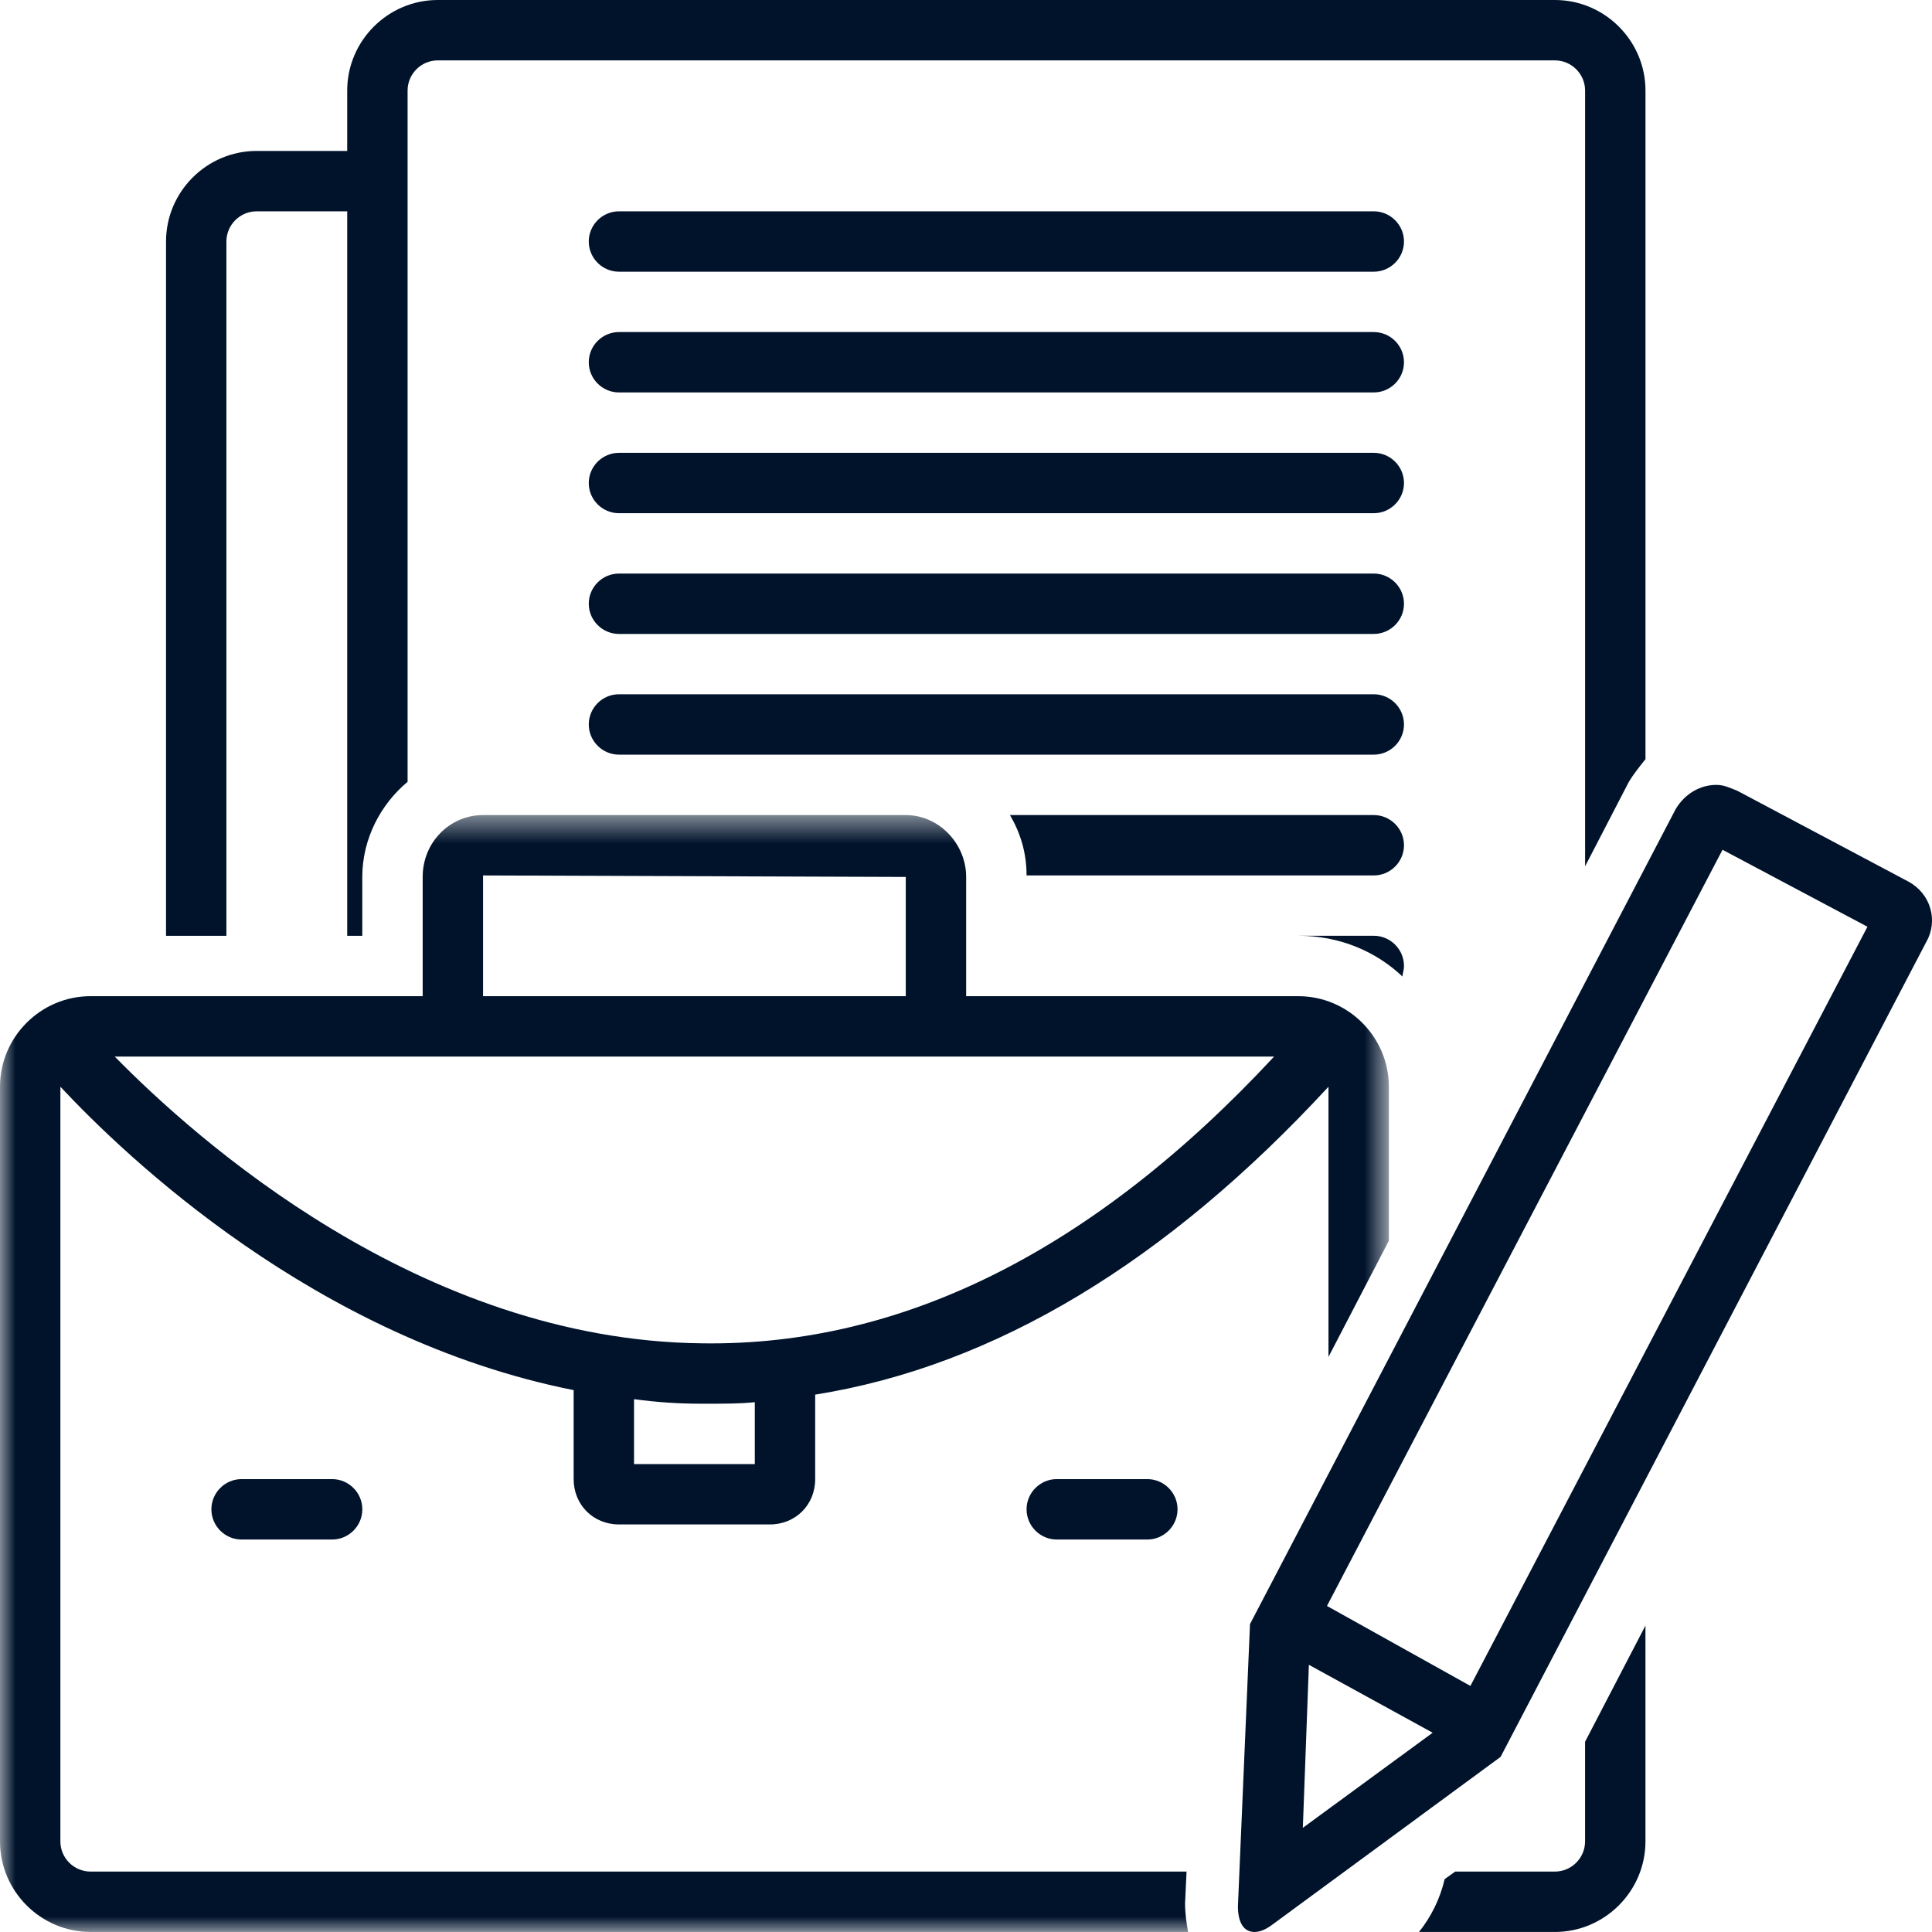
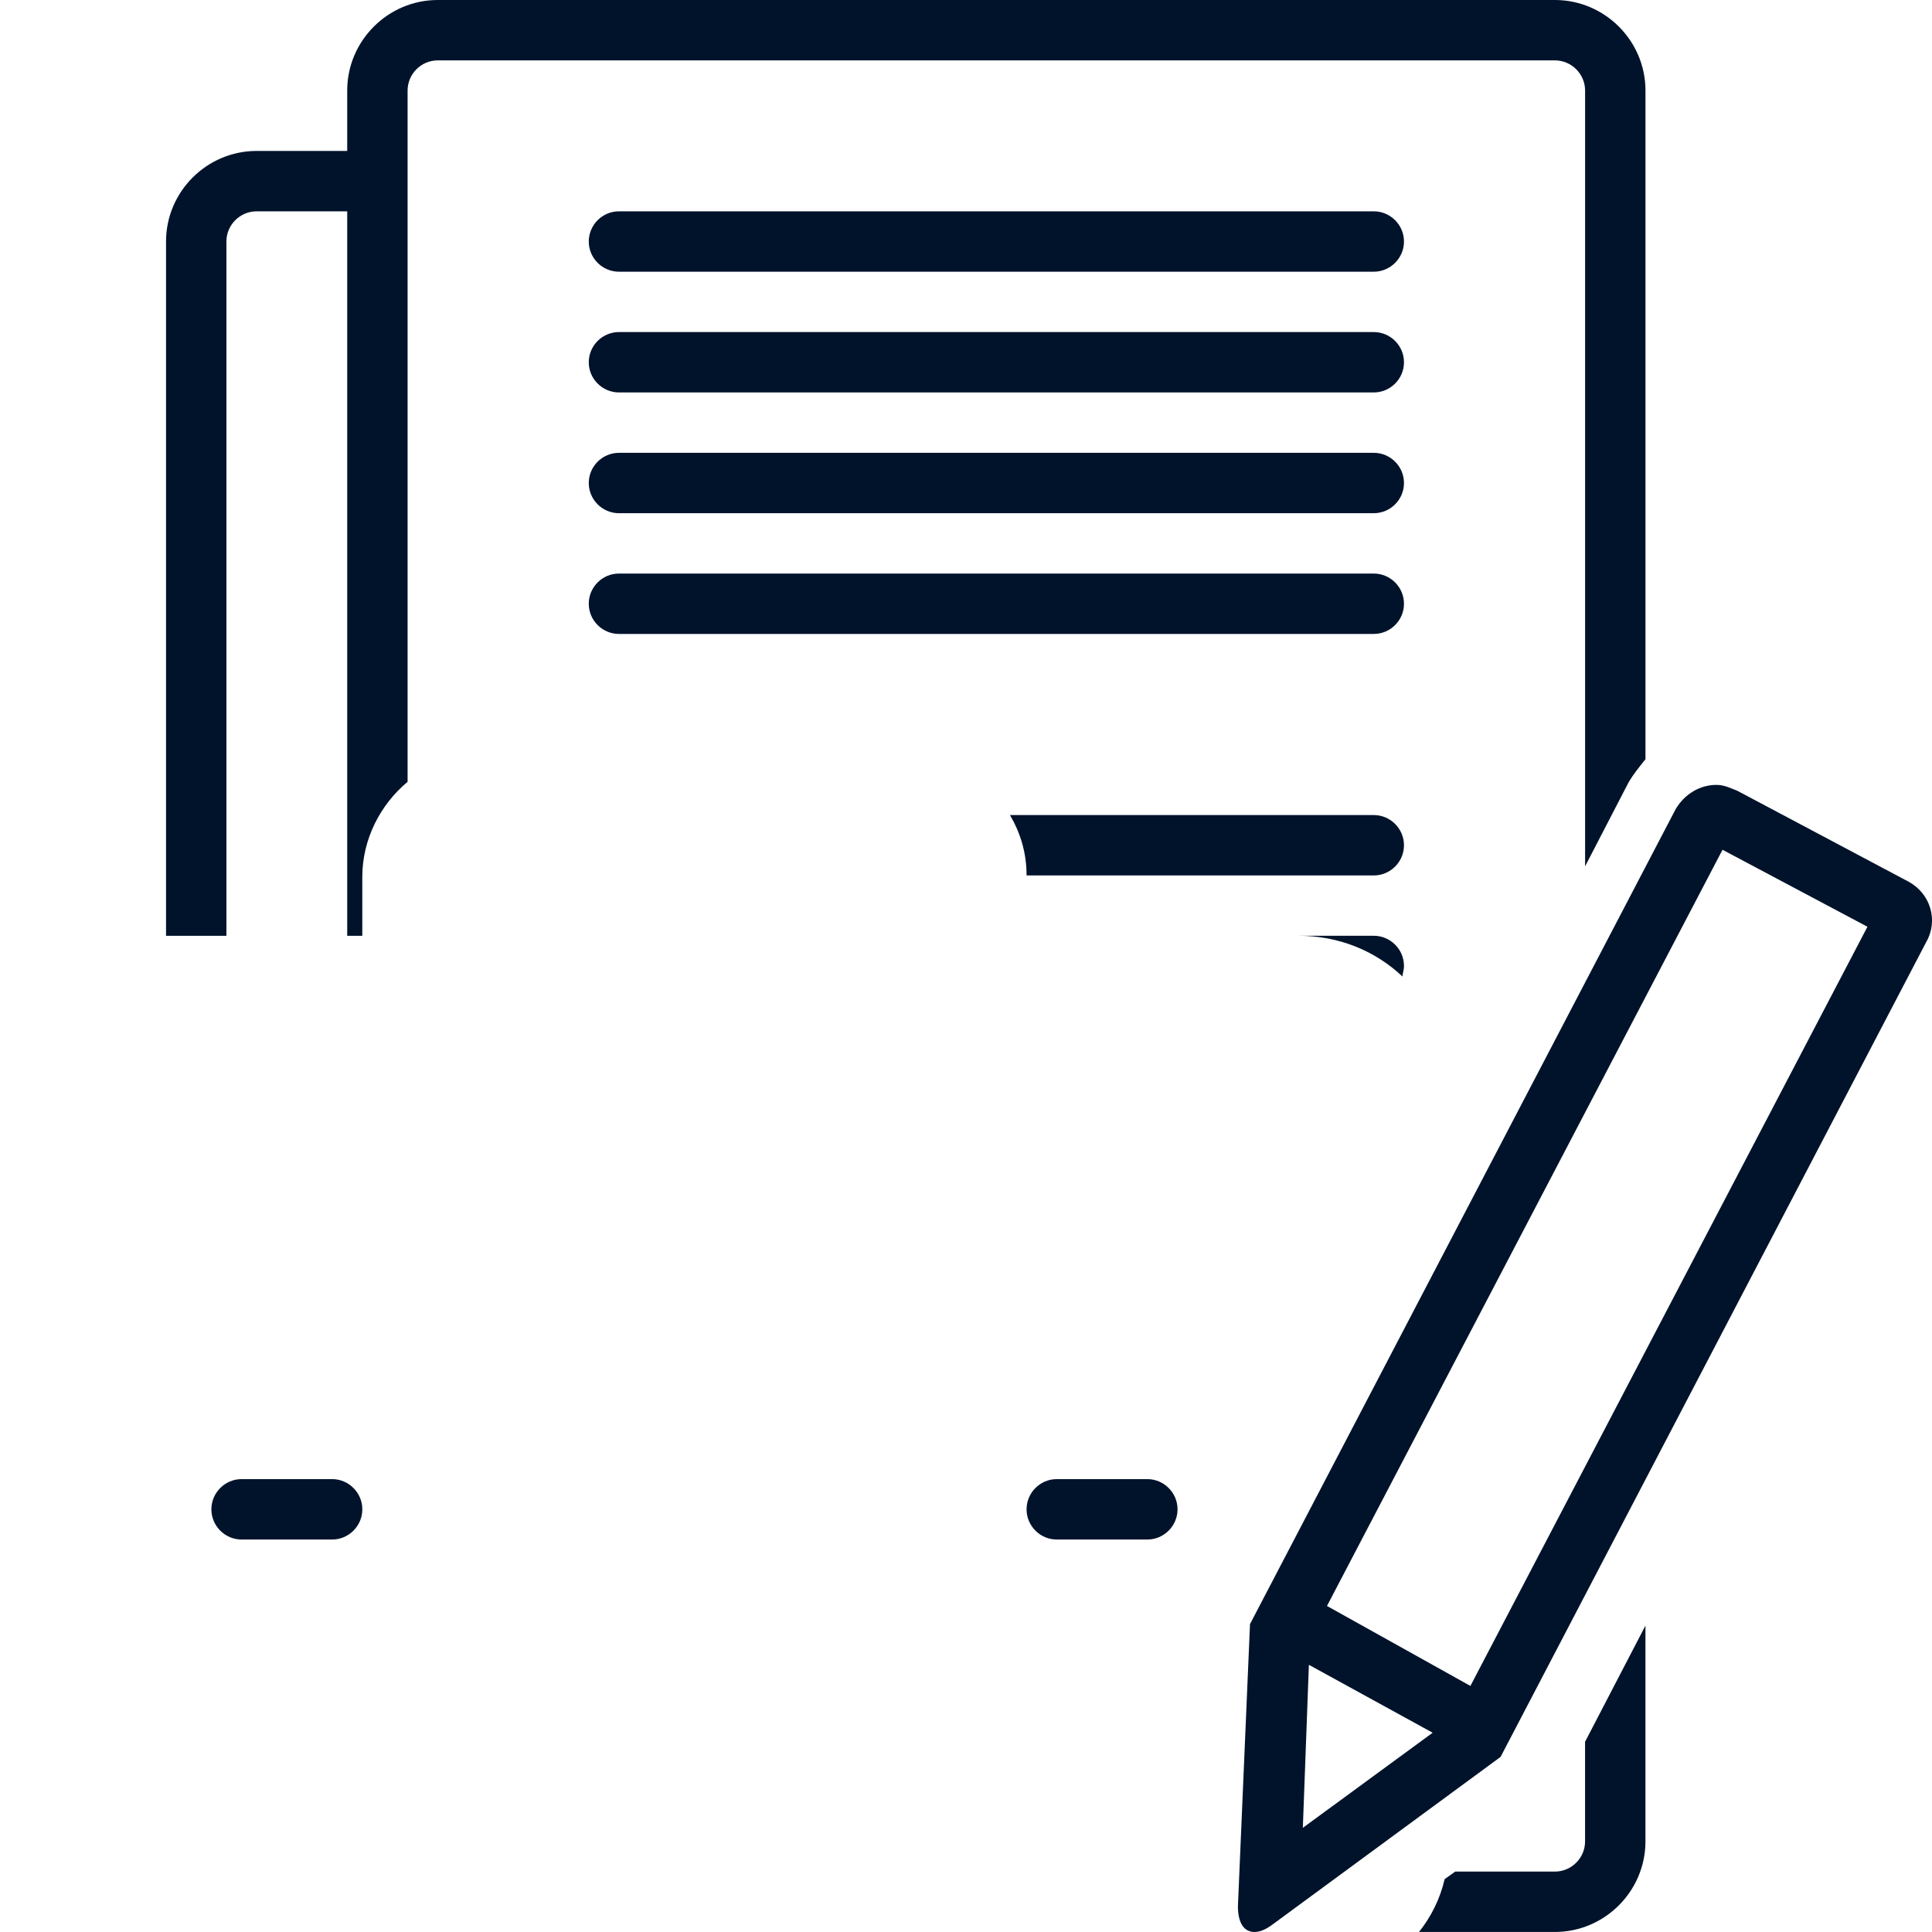
<svg xmlns="http://www.w3.org/2000/svg" width="63" height="63" viewBox="0 0 63 63" fill="none">
  <path d="M44.797 6.891H20.184C19.642 6.891 19.199 7.334 19.199 7.875C19.199 8.416 19.642 8.86 20.184 8.86H44.797C45.339 8.86 45.782 8.416 45.782 7.875C45.782 7.334 45.339 6.891 44.797 6.891Z" fill="#00132B" />
  <path d="M44.797 10.828H20.184C19.642 10.828 19.199 11.271 19.199 11.813C19.199 12.354 19.642 12.797 20.184 12.797H44.797C45.339 12.797 45.782 12.354 45.782 11.813C45.782 11.271 45.339 10.828 44.797 10.828Z" fill="#00132B" />
  <path d="M44.797 14.766H20.184C19.642 14.766 19.199 15.209 19.199 15.75C19.199 16.292 19.642 16.735 20.184 16.735H44.797C45.339 16.735 45.782 16.292 45.782 15.75C45.782 15.209 45.339 14.766 44.797 14.766Z" fill="#00132B" />
  <path d="M44.797 18.703H20.184C19.642 18.703 19.199 19.146 19.199 19.688C19.199 20.229 19.642 20.672 20.184 20.672H44.797C45.339 20.672 45.782 20.229 45.782 19.688C45.782 19.146 45.339 18.703 44.797 18.703Z" fill="#00132B" />
-   <path d="M44.797 22.639H20.184C19.642 22.639 19.199 23.082 19.199 23.623C19.199 24.165 19.642 24.608 20.184 24.608H44.797C45.339 24.608 45.782 24.165 45.782 23.623C45.782 23.082 45.339 22.639 44.797 22.639Z" fill="#00132B" />
  <path d="M44.797 26.578H32.934C33.278 27.169 33.475 27.809 33.475 28.547H44.797C45.339 28.547 45.782 28.104 45.782 27.563C45.782 27.021 45.339 26.578 44.797 26.578Z" fill="#00132B" />
  <path d="M7.877 48.232C7.336 48.232 6.893 48.676 6.893 49.217C6.893 49.758 7.336 50.202 7.877 50.202H10.831C11.372 50.202 11.815 49.758 11.815 49.217C11.815 48.676 11.372 48.232 10.831 48.232H7.877Z" fill="#00132B" />
  <path d="M34.459 48.232C33.918 48.232 33.475 48.676 33.475 49.217C33.475 49.758 33.918 50.202 34.459 50.202H37.413C37.954 50.202 38.398 49.758 38.398 49.217C38.398 48.676 37.954 48.232 37.413 48.232H34.459Z" fill="#00132B" />
  <mask id="mask0_4493_987" style="mask-type:luminance" maskUnits="userSpaceOnUse" x="0" y="26" width="46" height="37">
-     <path d="M0 26.527H45.306V63H0V26.527Z" fill="white" />
-   </mask>
+     </mask>
  <g mask="url(#mask0_4493_987)">
    <path d="M38.692 61.03H2.954C2.412 61.03 1.969 60.587 1.969 60.046V35.437C4.086 37.701 10.288 43.657 18.706 45.33V48.233C18.706 49.07 19.346 49.71 20.183 49.71H25.105C25.943 49.71 26.582 49.07 26.582 48.233V45.477C32.44 44.543 38.052 41.146 43.32 35.437V44.247L45.289 40.458V35.437C45.289 33.813 43.959 32.484 42.335 32.484H31.505V28.596C31.505 27.513 30.619 26.578 29.536 26.578H15.752C14.669 26.578 13.783 27.464 13.783 28.596V32.484H2.954C1.329 32.484 0 33.813 0 35.437V60.046C0 61.67 1.329 62.999 2.954 62.999H38.741C38.692 62.703 38.643 62.408 38.643 62.063L38.692 61.03ZM24.613 47.742H20.675V45.625C21.413 45.724 22.103 45.773 22.841 45.773C22.939 45.773 23.038 45.773 23.136 45.773C23.629 45.773 24.121 45.773 24.613 45.724V47.742ZM22.89 43.804C13.685 43.706 6.35 37.111 3.741 34.453H41.547C35.69 40.753 29.438 43.903 22.89 43.804ZM15.752 28.547L29.536 28.596V32.484H15.752V28.547Z" fill="#00132B" />
  </g>
  <path d="M51.687 60.046C51.687 60.587 51.243 61.03 50.702 61.03H47.453L47.108 61.276C46.961 61.916 46.665 62.507 46.272 62.999H50.702C52.326 62.999 53.656 61.67 53.656 60.046V53.008L51.687 56.797V60.046Z" fill="#00132B" />
  <path d="M62.224 28.744L56.661 25.791C56.415 25.692 56.218 25.594 55.972 25.594C55.431 25.594 54.938 25.889 54.643 26.381L40.761 52.959L40.367 62.162C40.367 62.703 40.564 62.999 40.908 62.999C41.105 62.999 41.302 62.9 41.499 62.753L48.932 57.29L62.815 30.712C63.208 30.023 62.962 29.138 62.224 28.744ZM42.681 54.287L46.717 56.502L42.484 59.603L42.681 54.287ZM47.948 54.976L43.271 52.368L56.169 27.71L60.895 30.22L47.948 54.976Z" fill="#00132B" />
  <path d="M45.782 31.498C45.782 30.957 45.339 30.514 44.797 30.514H42.336C43.665 30.514 44.846 31.006 45.733 31.843C45.733 31.744 45.782 31.646 45.782 31.498Z" fill="#00132B" />
  <path d="M7.383 7.875C7.383 7.333 7.826 6.891 8.368 6.891H11.322V30.515H11.814V28.595C11.814 27.364 12.404 26.233 13.291 25.494V2.953C13.291 2.412 13.733 1.969 14.275 1.969H50.703C51.244 1.969 51.688 2.412 51.688 2.953V28.25L53.115 25.494C53.263 25.248 53.46 25.002 53.657 24.756V2.953C53.657 1.329 52.327 0 50.703 0H14.275C12.651 0 11.322 1.329 11.322 2.953V4.922H8.368C6.743 4.922 5.414 6.251 5.414 7.875V30.515H7.383V7.875Z" fill="#00132B" />
</svg>